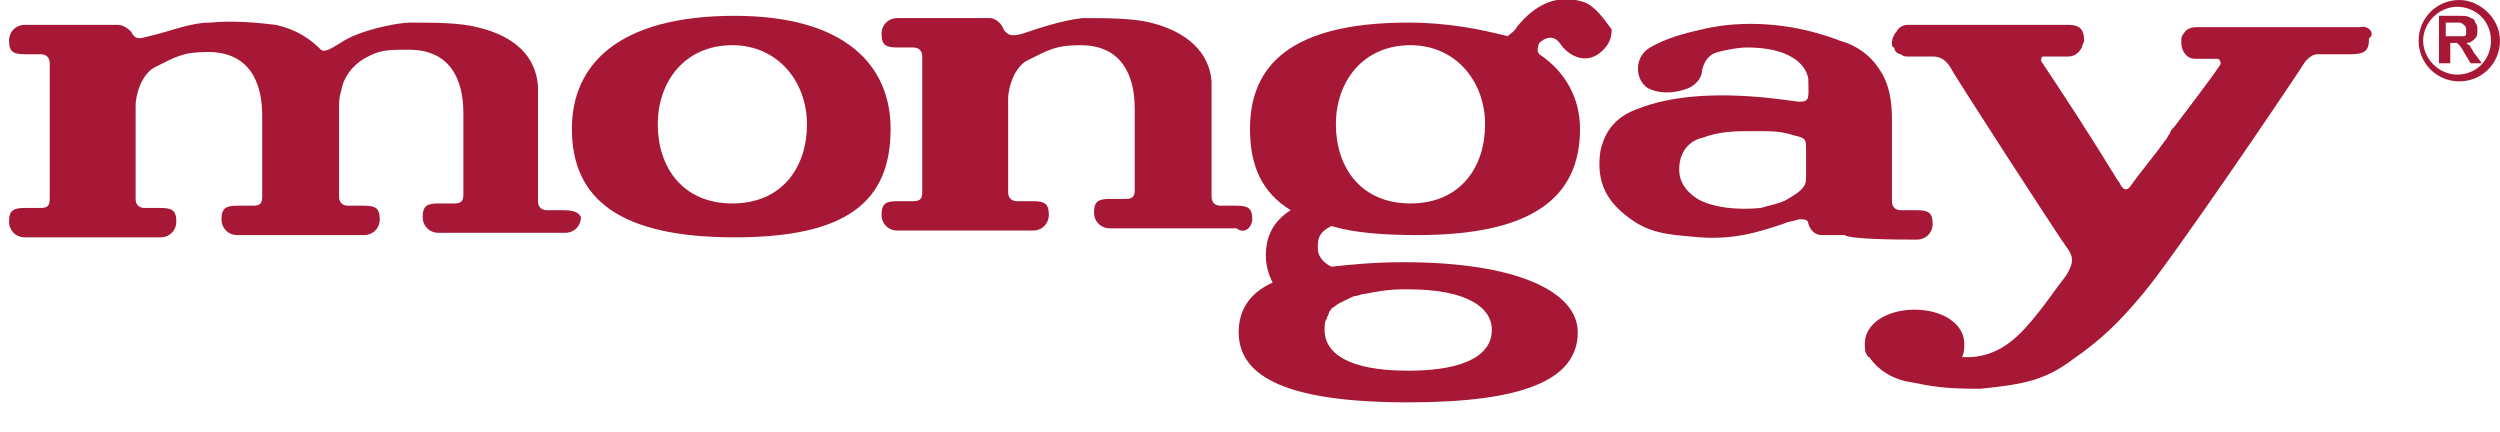
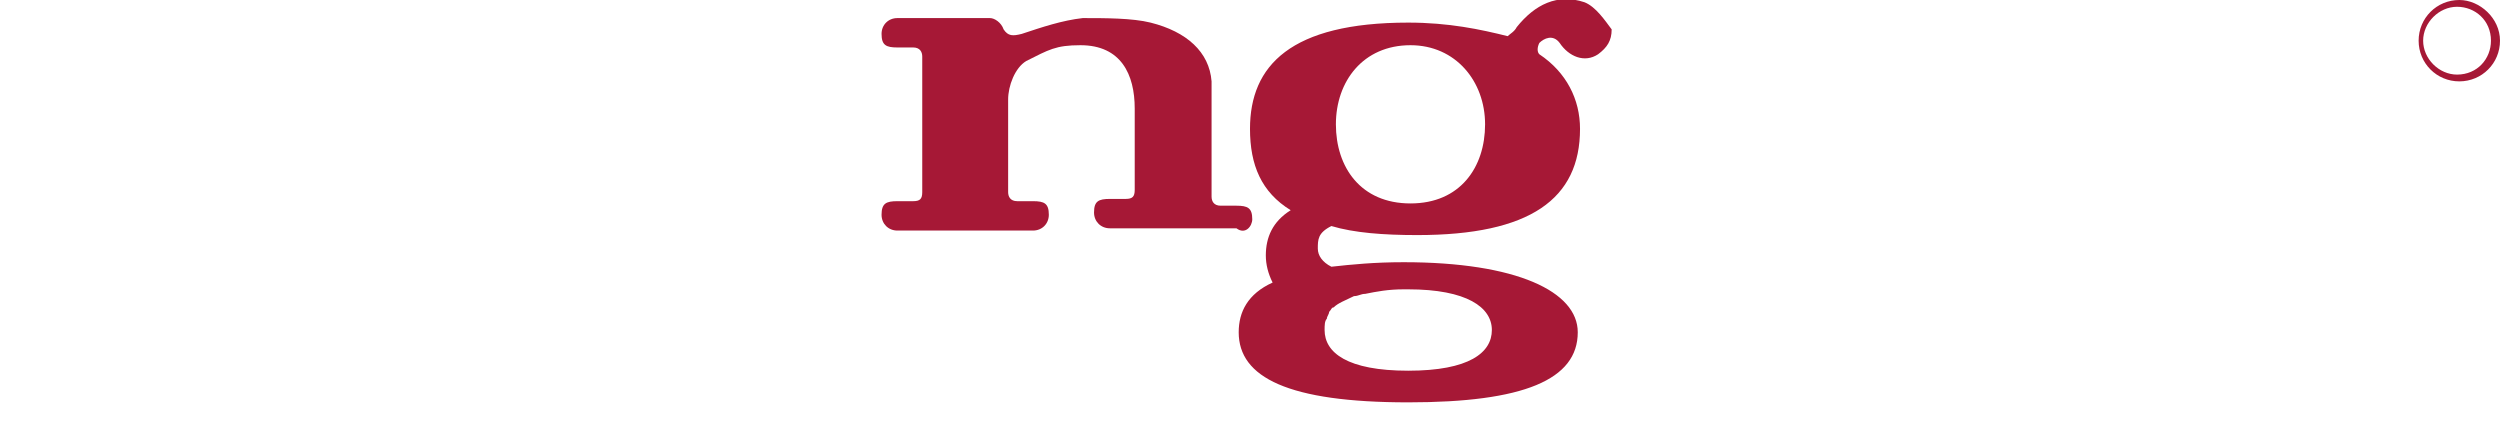
<svg xmlns="http://www.w3.org/2000/svg" version="1.1" id="Capa_1" x="0px" y="0px" viewBox="0 0 110.6 19.1" style="enable-background:new 0 0 110.6 19.1;" xml:space="preserve">
  <style type="text/css">
	.st0{fill:#A61836;}
</style>
  <g>
    <path class="st0" d="M55.4,9.7c0-0.5-0.2-0.6-0.7-0.6c-0.2,0-0.4,0-0.7,0s-0.4-0.2-0.4-0.4c0-0.6,0-1.8,0-2.7c0-0.7,0-1.3,0-2.4   c-0.1-1.3-1.1-2.2-2.7-2.6c-0.8-0.2-2-0.2-3-0.2c-0.9,0.1-1.8,0.4-2.7,0.7c-0.4,0.1-0.6,0.1-0.8-0.2C44.3,1,44,0.8,43.8,0.8   c-0.4,0-0.7,0-1,0s-0.8,0-1.4,0c-0.4,0-0.9,0-1.5,0c-0.1,0-0.1,0-0.2,0c-0.4,0-0.7,0.3-0.7,0.7c0,0.5,0.2,0.6,0.7,0.6   c0.2,0,0.4,0,0.7,0s0.4,0.2,0.4,0.4c0,0.7,0,2.2,0,3s0,2.3,0,3c0,0.3-0.1,0.4-0.4,0.4c-0.3,0-0.5,0-0.7,0C39.2,8.9,39,9,39,9.5   c0,0.4,0.3,0.7,0.7,0.7c0.6,0,2.7,0,3.2,0c0.4,0,2.2,0,2.8,0c0.4,0,0.7-0.3,0.7-0.7c0-0.5-0.2-0.6-0.7-0.6c-0.2,0-0.4,0-0.7,0   s-0.4-0.2-0.4-0.4c0-0.6,0-1.6,0-2.4c0-0.7,0-1.4,0-1.7c0-0.6,0.3-1.4,0.8-1.7c1-0.5,1.3-0.7,2.4-0.7c1.8,0,2.4,1.3,2.4,2.8   c0,0.1,0,0.3,0,0.4l0,0c0,0.7,0,2.4,0,3.2c0,0.3-0.1,0.4-0.4,0.4c-0.3,0-0.5,0-0.7,0c-0.5,0-0.7,0.1-0.7,0.6c0,0.4,0.3,0.7,0.7,0.7   c0.6,0,2.4,0,2.8,0c0.4,0,2.2,0,2.8,0C55.1,10.4,55.4,10,55.4,9.7" />
-     <path class="st0" d="M104.4,1.2c-0.6,0-3.7,0-4.4,0c-0.4,0-1.5,0-2.2,0c-0.2,0-0.3,0-0.5,0l0,0c0,0,0,0-0.1,0   c-0.3,0-0.5,0.1-0.6,0.3c-0.1,0.1-0.1,0.2-0.1,0.4c0,0.3,0.2,0.7,0.6,0.7c0.2,0,0.7,0,1,0c0.1,0,0.2,0.2,0.1,0.3   c-0.4,0.6-1.4,1.9-2,2.7C96.1,5.7,96,5.8,96,5.9c-0.1,0.1-0.1,0.2-0.2,0.3c-0.5,0.7-1.1,1.4-1.6,2.1c-0.1,0.1-0.2,0.1-0.3,0   c-0.1-0.1-0.1-0.2-0.2-0.3c-1.1-1.8-2.2-3.5-3.4-5.3c0-0.1,0-0.2,0.1-0.2c0.4,0,0.7,0,1.1,0c0.3,0,0.5-0.2,0.6-0.4   c0-0.1,0.1-0.2,0.1-0.3l0,0l0,0l0,0l0,0c0-0.4-0.1-0.7-0.7-0.7c-0.3,0-0.6,0-0.9,0c-1.2,0-3,0-3.4,0s-2.2,0-2.8,0   c-0.2,0-0.4,0.1-0.5,0.3c-0.1,0.1-0.2,0.3-0.2,0.5c0,0.1,0,0.2,0.1,0.2c0,0.2,0.2,0.3,0.3,0.3c0.1,0.1,0.2,0.1,0.3,0.1   c0.4,0,0.7,0,1.1,0s0.6,0.2,0.8,0.5c0,0.1,4.8,7.5,5.1,7.9c0.4,0.5,0.3,0.8,0,1.3c-0.4,0.5-0.8,1.1-1.2,1.6c-0.8,1-1.6,1.9-3,2   c-0.1,0-0.3,0-0.4,0c0.1-0.2,0.1-0.4,0.1-0.6c0-0.9-1-1.5-2.2-1.5s-2.2,0.6-2.2,1.5c0,0.2,0,0.4,0.1,0.5c0,0,0,0.1,0.1,0.1   c0.4,0.6,1.1,1,1.8,1.1c1,0.2,1.5,0.3,3.1,0.3c2-0.2,2.9-0.4,4.1-1.3c1.3-0.9,2.1-1.7,3.1-2.9c1.2-1.4,6.3-8.9,7.2-10.3   c0.1-0.1,0.3-0.3,0.5-0.3c0.6,0,0.9,0,1.5,0c0.5,0,0.8-0.1,0.8-0.6V1.7C105.1,1.5,104.8,1.1,104.4,1.2" />
-     <path class="st0" d="M24.9,9.3c-0.2,0-0.4,0-0.7,0c-0.3,0-0.4-0.2-0.4-0.4c0-0.6,0-1.8,0-2.7c0-0.7,0-1.3,0-2.4   c-0.1-1.3-1-2.2-2.7-2.6C20.3,1,19.2,1,18.1,1c-0.3,0-1.7,0.2-2.7,0.7c-0.4,0.2-1,0.7-1.2,0.5l0,0c-0.5-0.5-1.1-0.9-2-1.1   C11.4,1,10.3,0.9,9.3,1C8.4,1,7.5,1.4,6.6,1.6C6.2,1.7,6,1.8,5.8,1.4C5.6,1.2,5.4,1.1,5.2,1.1c-0.4,0-0.7,0-1,0s-0.8,0-1.4,0   c-0.4,0-0.9,0-1.5,0c-0.1,0-0.1,0-0.2,0c-0.4,0-0.7,0.3-0.7,0.7c0,0.5,0.2,0.6,0.7,0.6c0.2,0,0.4,0,0.7,0s0.4,0.2,0.4,0.4   c0,0.7,0,2.2,0,3s0,2.3,0,3c0,0.3-0.1,0.4-0.4,0.4s-0.5,0-0.7,0c-0.5,0-0.7,0.1-0.7,0.6c0,0.4,0.3,0.7,0.7,0.7c0.6,0,2.7,0,3.2,0   c0.4,0,2.2,0,2.8,0c0.4,0,0.7-0.3,0.7-0.7c0-0.5-0.2-0.6-0.7-0.6c-0.2,0-0.4,0-0.7,0C6.1,9.2,6,9,6,8.8c0-0.6,0-1.6,0-2.4   C6,5.7,6,5,6,4.7C6,4.1,6.3,3.3,6.8,3c1-0.5,1.3-0.7,2.4-0.7c1.8,0,2.4,1.3,2.4,2.8c0,0.1,0,0.3,0,0.4l0,0c0,0.7,0,2.4,0,3.2   c0,0.3-0.1,0.4-0.4,0.4c-0.3,0-0.5,0-0.7,0c-0.5,0-0.7,0.1-0.7,0.6c0,0.4,0.3,0.7,0.7,0.7c0.6,0,2.4,0,2.8,0s2.2,0,2.8,0   c0.4,0,0.7-0.3,0.7-0.7c0-0.5-0.2-0.6-0.7-0.6c-0.2,0-0.4,0-0.7,0S15,8.9,15,8.7c0-0.6,0-1.8,0-2.7c0-0.4,0-0.7,0-1.2   c0-0.3,0-0.5,0.1-0.8c0.1-0.6,0.5-1.1,1-1.4c0.7-0.4,1-0.4,2-0.4c1.8,0,2.4,1.3,2.4,2.8c0,0.1,0,0.3,0,0.4l0,0c0,0.7,0,2.4,0,3.2   c0,0.3-0.1,0.4-0.4,0.4s-0.5,0-0.7,0c-0.5,0-0.7,0.1-0.7,0.6c0,0.4,0.3,0.7,0.7,0.7c0.6,0,2.4,0,2.8,0s2.2,0,2.8,0   c0.4,0,0.7-0.3,0.7-0.7C25.6,9.4,25.4,9.3,24.9,9.3" />
    <path class="st0" d="M62.4,9c-2.2,0-3.3-1.6-3.3-3.5S60.3,2,62.4,2c2,0,3.3,1.6,3.3,3.5S64.6,9,62.4,9 M58.7,14.1   c0-0.1,0.1-0.2,0.1-0.3l0,0c0.1-0.1,0.1-0.2,0.2-0.2l0,0c0.2-0.2,0.5-0.3,0.9-0.5l0,0c0.2,0,0.3-0.1,0.5-0.1l0,0   c0.5-0.1,1-0.2,1.7-0.2c0.1,0,0.1,0,0.2,0c2.6,0,3.7,0.8,3.7,1.8s-1,1.8-3.7,1.8s-3.7-0.8-3.7-1.8C58.6,14.4,58.6,14.2,58.7,14.1    M70.1,0.1c-1.2-0.4-2.2,0.1-3,1.1c-0.1,0.2-0.3,0.3-0.4,0.4C65.5,1.3,64.1,1,62.3,1c-5.2,0-7,1.9-7,4.7c0,1.6,0.5,2.8,1.8,3.6   c-0.8,0.5-1.1,1.2-1.1,2c0,0.4,0.1,0.8,0.3,1.2c-1.1,0.5-1.5,1.3-1.5,2.2c0,2,2.2,3.1,7.5,3.1c5.1,0,7.5-1,7.5-3.1   c0-1.8-2.7-3.1-7.7-3.1c-1.3,0-2.3,0.1-3.2,0.2c-0.4-0.2-0.6-0.5-0.6-0.8c0-0.4,0-0.7,0.6-1c1,0.3,2.3,0.4,3.8,0.4   c5,0,7.2-1.6,7.2-4.7c0-1.3-0.6-2.5-1.8-3.3l0,0c-0.1-0.1-0.1-0.3,0-0.5c0.2-0.2,0.6-0.4,0.9,0c0.4,0.6,1.1,0.9,1.7,0.5   c0.4-0.3,0.6-0.6,0.6-1.1C71,0.9,70.6,0.3,70.1,0.1" />
-     <path class="st0" d="M79.9,6.6v1.3c0,0.4-0.3,0.6-0.8,0.9c-0.3,0.2-0.9,0.3-1.2,0.4c-1,0.1-2.1,0-2.8-0.4c-0.3-0.2-0.7-0.5-0.8-1.1   c-0.1-1,0.5-1.5,1-1.6c0.8-0.3,1.5-0.3,2.3-0.3s1.2,0,1.8,0.2C79.9,6.1,79.9,6.2,79.9,6.6L79.9,6.6z M84.8,10.6   c0.4,0,0.7-0.3,0.7-0.7c0-0.5-0.2-0.6-0.7-0.6c-0.2,0-0.4,0-0.7,0c-0.3,0-0.4-0.2-0.4-0.4c0-0.5,0-1.2,0-2c0-0.1,0-0.1,0-0.2   c0-0.5,0-0.9,0-1.4c0-0.8-0.1-1.6-0.6-2.3c-0.4-0.6-1-1-1.7-1.2c-2.6-1-4.9-0.8-6.1-0.5c-0.9,0.2-1.6,0.4-2.3,0.8   c-0.7,0.4-0.7,1.4-0.1,1.8c0.4,0.2,1,0.3,1.8,0c0.4-0.2,0.6-0.5,0.6-0.8c0.1-0.4,0.3-0.7,0.7-0.8c0.4-0.1,0.9-0.2,1.3-0.2   c1.8,0,2.6,0.7,2.7,1.4c0,0.8,0.1,1-0.4,1c-0.3,0-4.3-0.8-7.1,0.3c-0.9,0.3-1.5,0.9-1.7,1.9c-0.2,1.4,0.3,2.3,1.5,3.1   c0.9,0.6,1.9,0.6,2.9,0.7c1.5,0.1,2.5-0.2,3.7-0.6c0.2-0.1,0.4-0.1,0.7-0.2c0.2,0,0.4,0,0.4,0.2c0.1,0.3,0.3,0.5,0.6,0.5h1l0,0   C81.9,10.6,84.1,10.6,84.8,10.6" />
-     <path class="st0" d="M32.4,9c-2.2,0-3.3-1.6-3.3-3.5S30.3,2,32.4,2c2,0,3.3,1.6,3.3,3.5S34.6,9,32.4,9 M32.5,0.7   c-5.2,0-7.2,2.2-7.2,5c0,3.1,2.1,4.8,7.2,4.8c5,0,6.9-1.6,6.9-4.8C39.4,2.9,37.4,0.7,32.5,0.7" />
  </g>
  <g>
    <g>
-       <path class="st0" d="M107.9,2.8V0.7h0.9c0.2,0,0.4,0,0.5,0.1c0.1,0,0.2,0.1,0.2,0.2c0.1,0.1,0.1,0.2,0.1,0.3c0,0.2,0,0.3-0.1,0.4    c-0.1,0.1-0.2,0.2-0.4,0.2c0.1,0.1,0.2,0.1,0.2,0.2c0.1,0.1,0.1,0.2,0.2,0.3l0.3,0.4h-0.5L109,2.3c-0.1-0.2-0.2-0.3-0.2-0.3    c0,0-0.1-0.1-0.1-0.1c0,0-0.1,0-0.2,0h-0.1v0.9H107.9z M108.3,1.6h0.3c0.2,0,0.3,0,0.4,0c0,0,0.1,0,0.1-0.1c0,0,0-0.1,0-0.2    c0-0.1,0-0.1-0.1-0.2c0,0-0.1-0.1-0.2-0.1c0,0-0.1,0-0.3,0h-0.3V1.6z" />
-     </g>
+       </g>
    <path class="st0" d="M110.6,1.8c0,1-0.8,1.8-1.8,1.8c-1,0-1.8-0.8-1.8-1.8c0-1,0.8-1.8,1.8-1.8C109.7,0,110.6,0.8,110.6,1.8z    M108.7,3.3c0.9,0,1.5-0.7,1.5-1.5c0-0.9-0.7-1.5-1.5-1.5s-1.5,0.7-1.5,1.5C107.2,2.6,107.9,3.3,108.7,3.3L108.7,3.3z" />
  </g>
</svg>